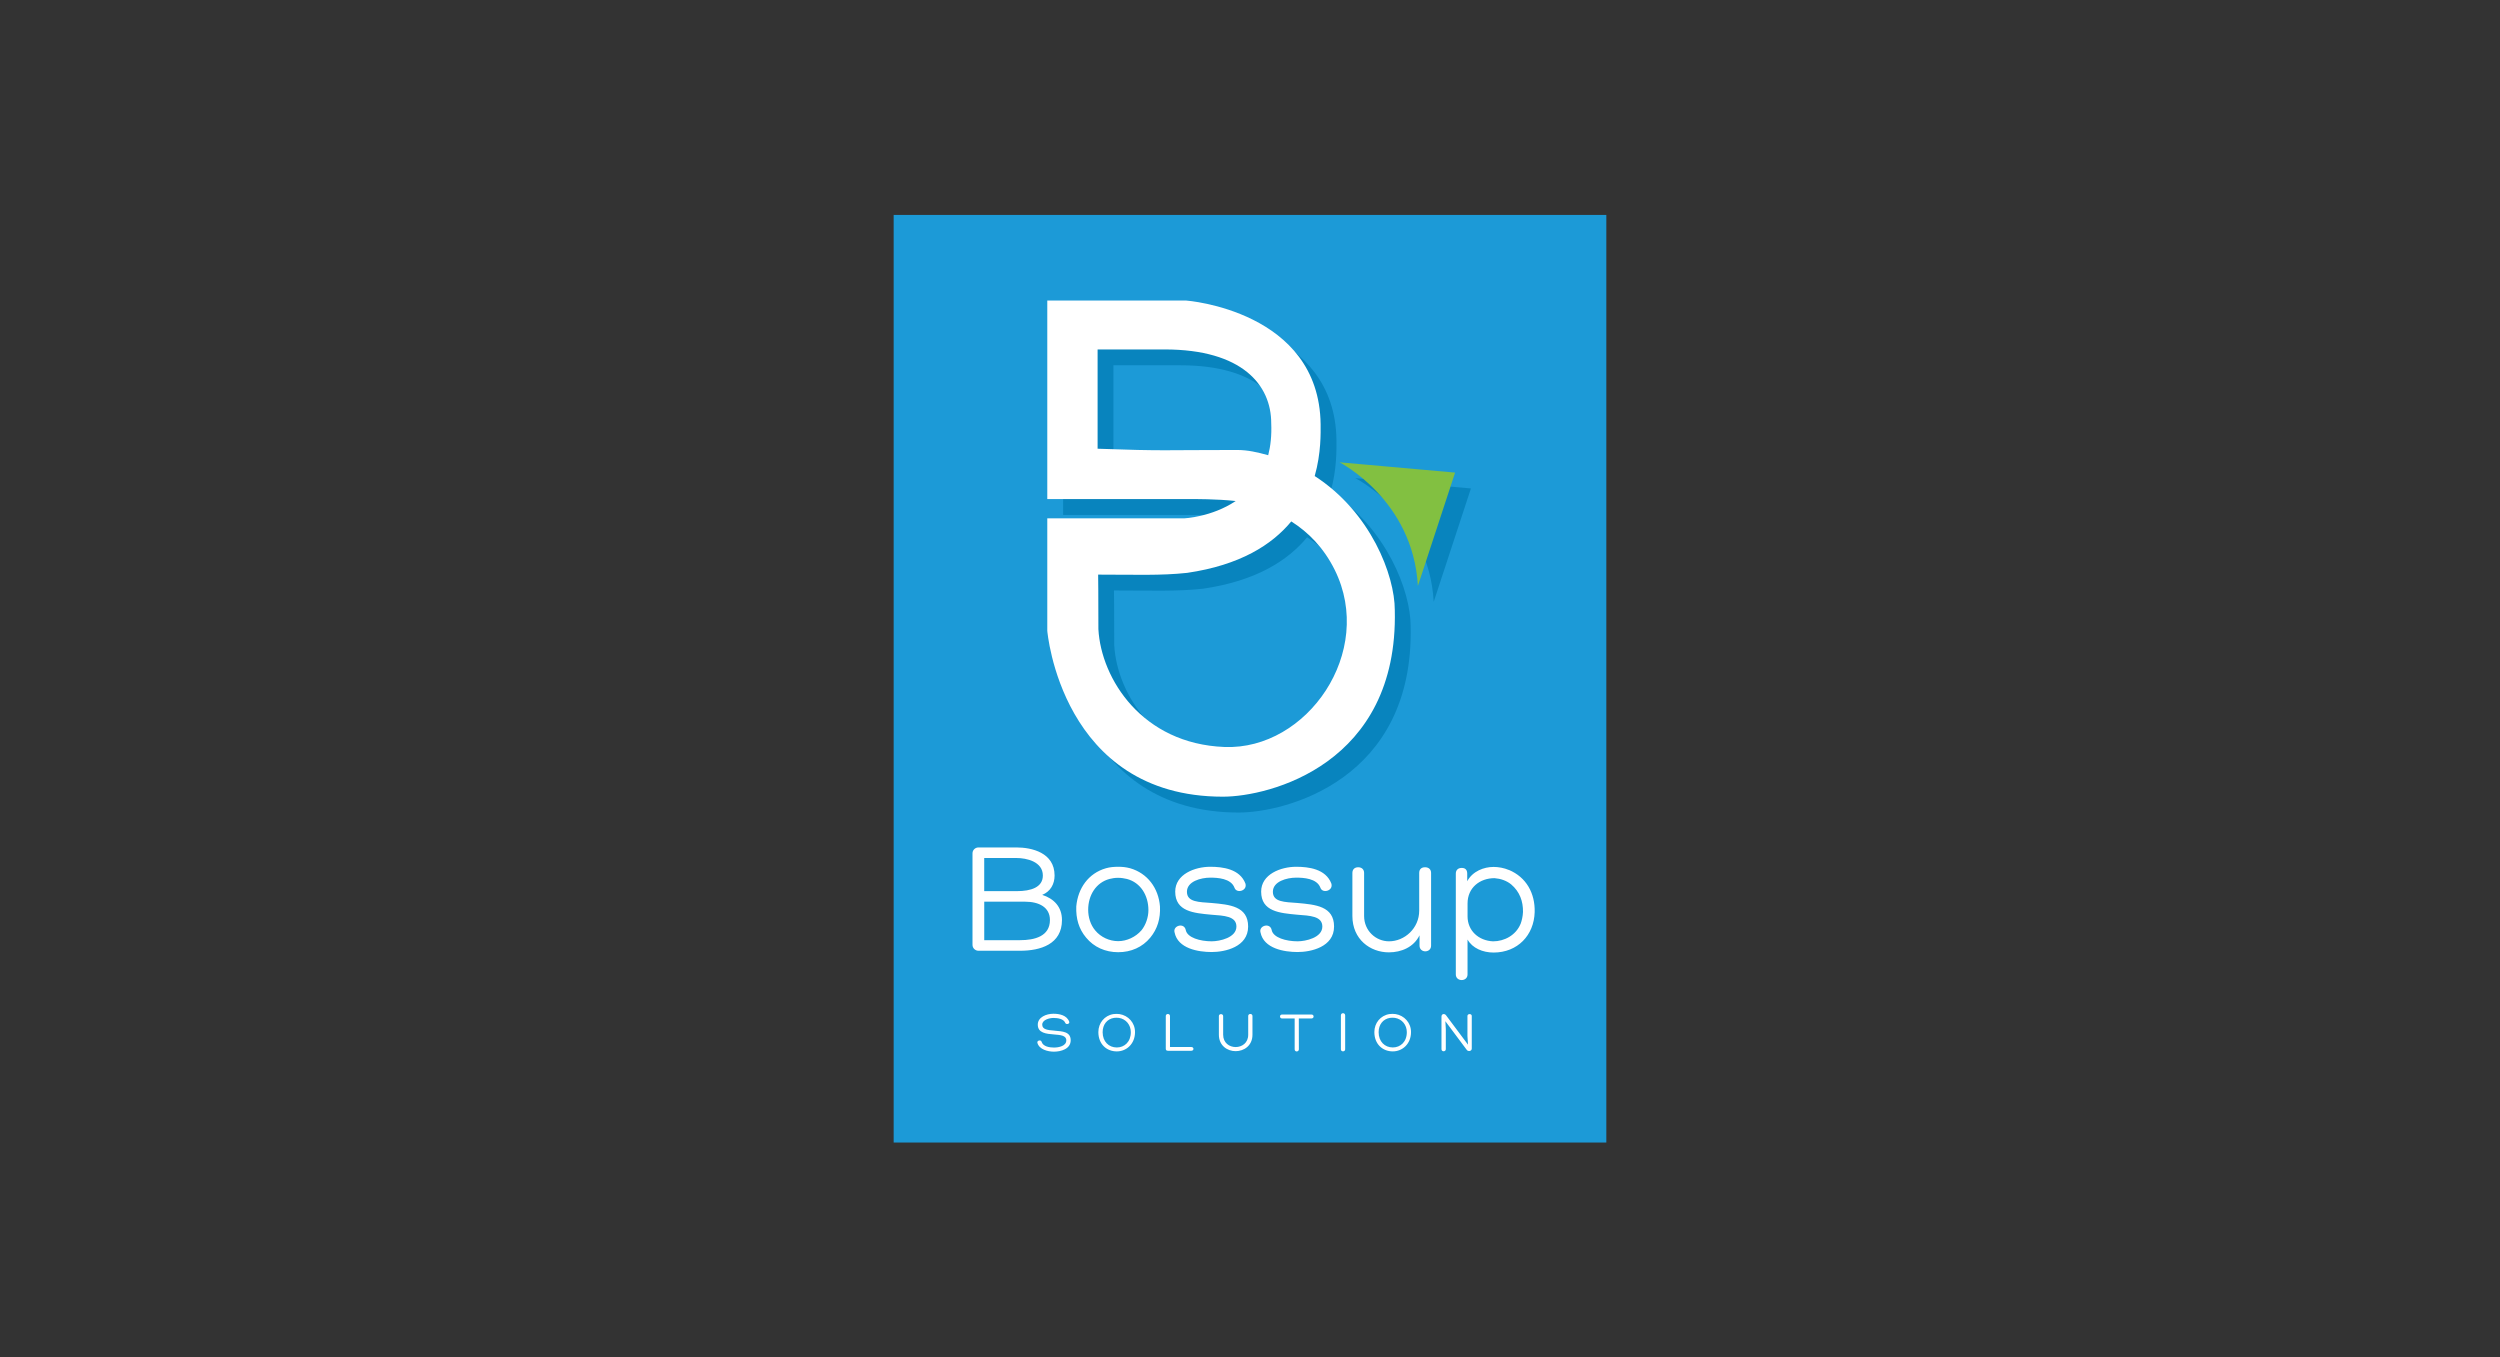
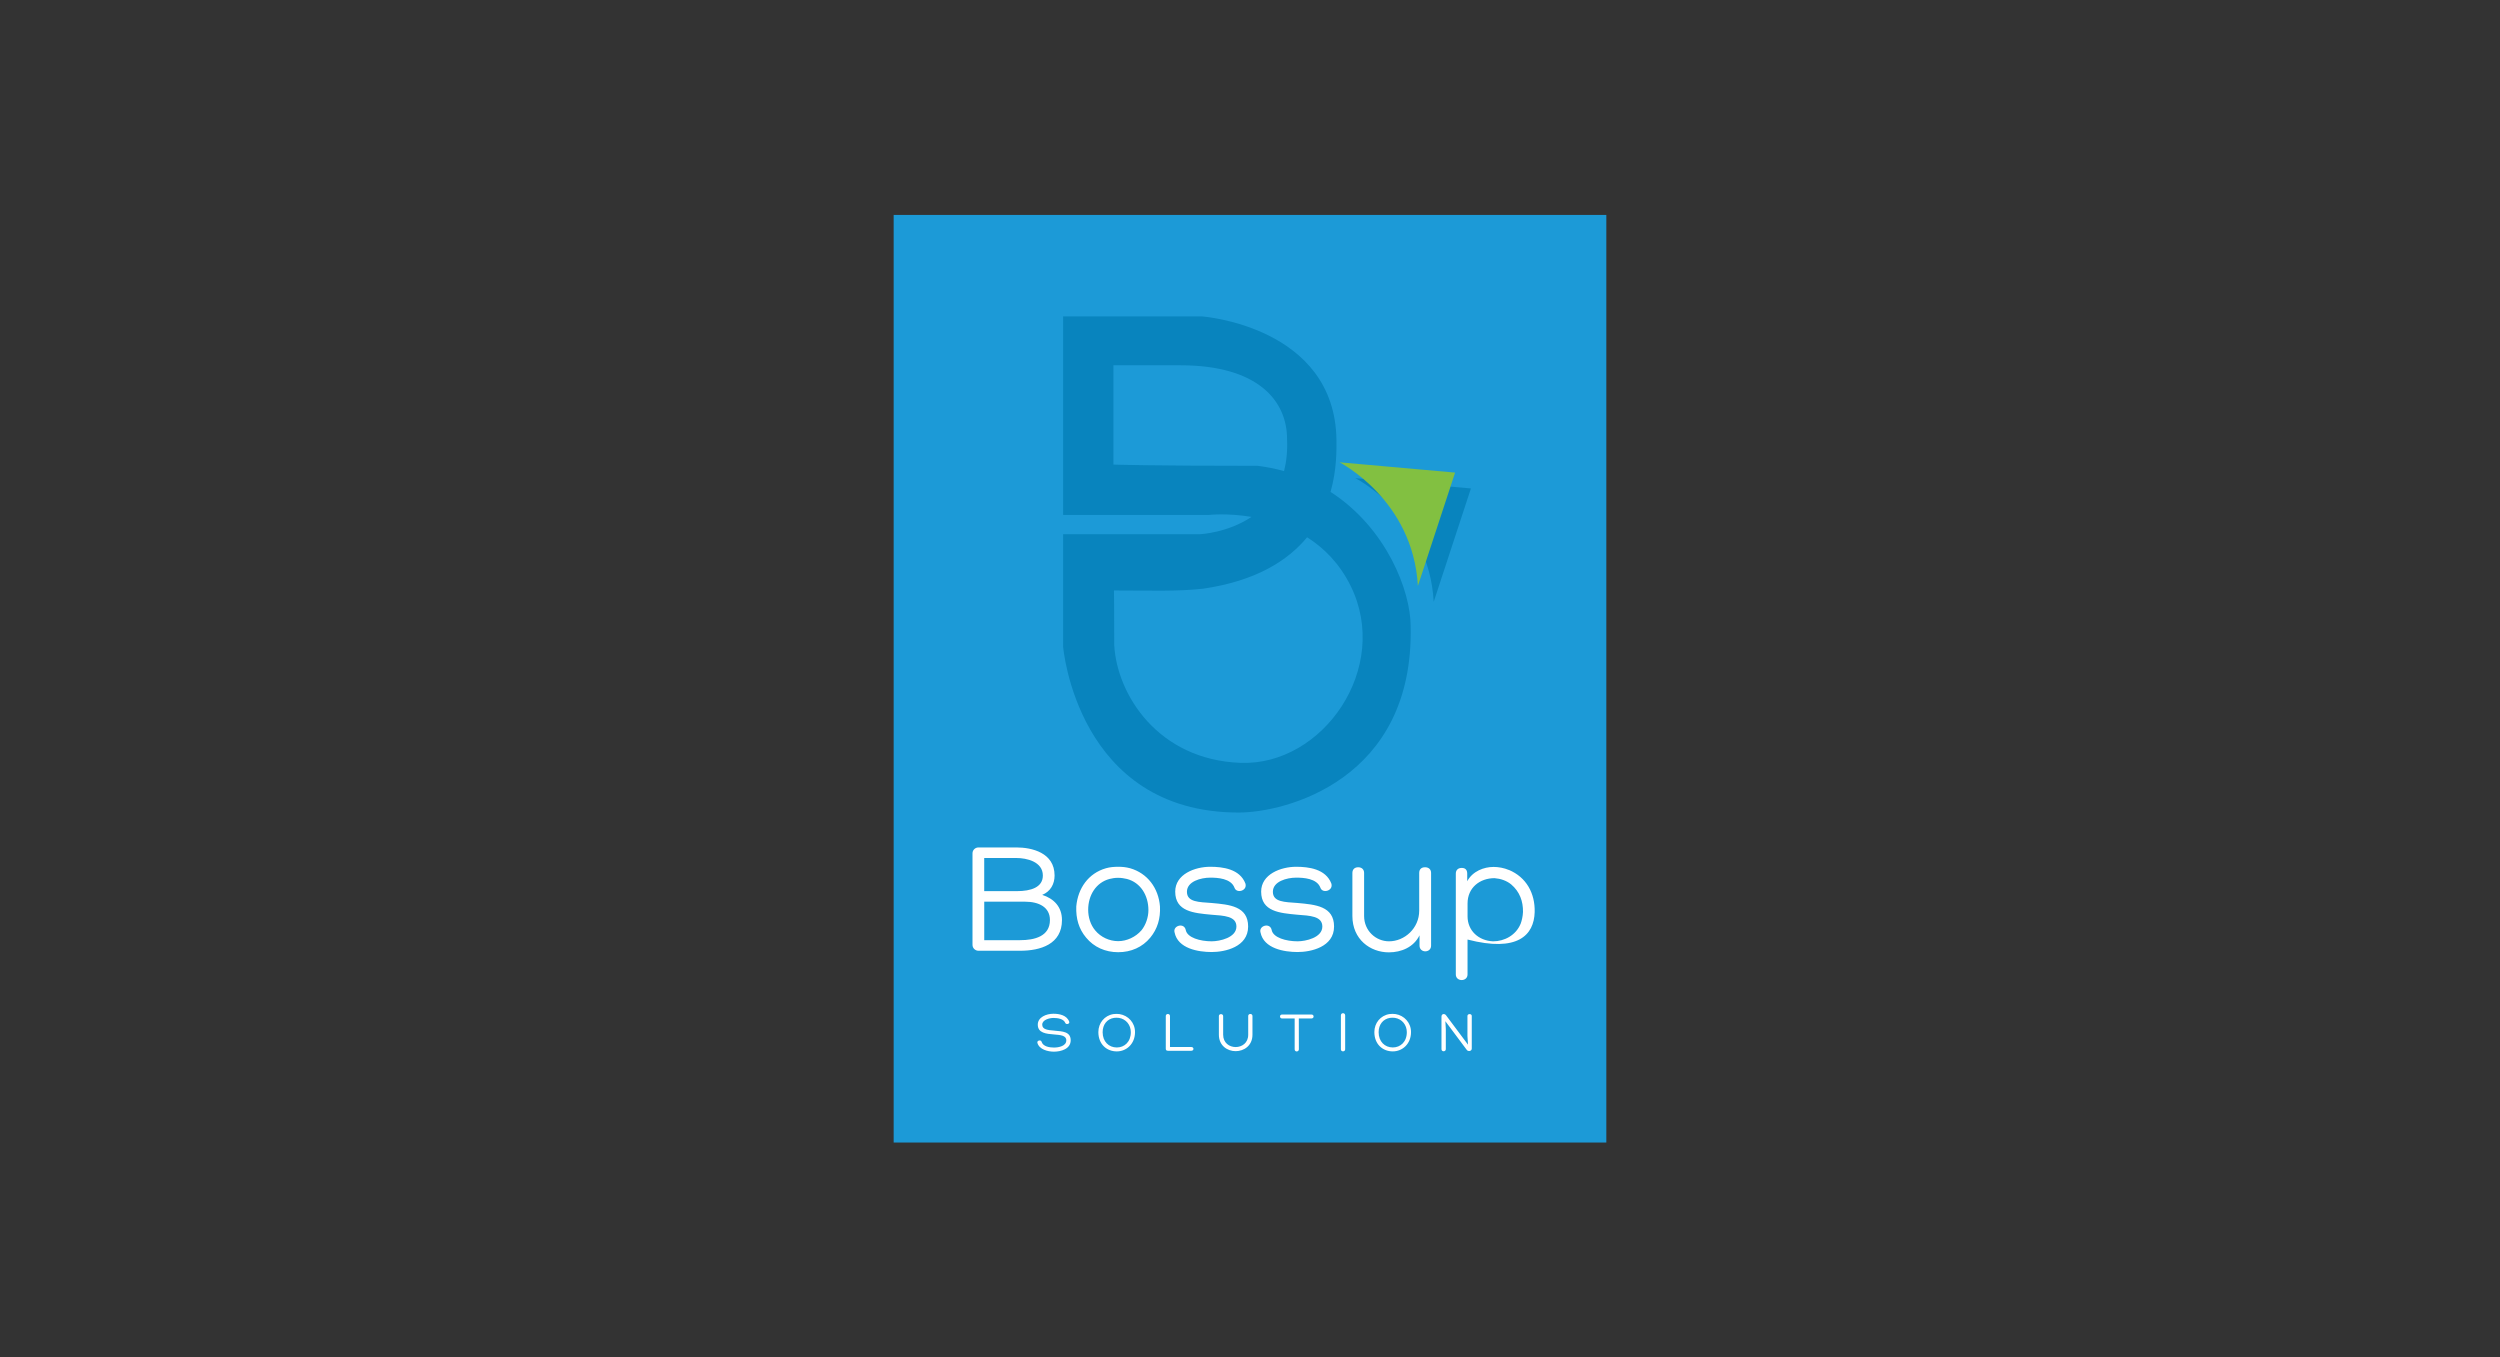
<svg xmlns="http://www.w3.org/2000/svg" width="221" height="120" viewBox="0 0 221 120" fill="none">
  <rect x="0" y="0" width="221" height="120" fill="#333333" stroke="none" />
  <g clip-path="url(#clip0_81_159)">
    <path d="M142 19H79V101H142V19Z" fill="#1C9AD7" />
    <path d="M124.7 55.341C124.7 52.267 122.582 46.689 117.62 43.485C118.2 41.444 118.143 39.651 118.143 38.908C118.022 28.84 106.264 27.971 106.264 27.971H93.98V45.52H106.866C106.866 45.52 108.491 45.337 110.634 45.693C108.506 47.118 106.084 47.223 106.084 47.223H93.98V57.167C93.98 57.167 95.199 71.829 109.502 71.829C113.588 71.829 125.021 68.981 124.7 55.342V55.341ZM98.428 41.07V32.292H104.361C111.213 32.292 113.776 35.441 113.776 38.809C113.824 39.886 113.721 40.825 113.509 41.643C112.774 41.44 111.999 41.282 111.183 41.179C101.527 41.179 98.428 41.069 98.428 41.069V41.07ZM109.65 67.436C102.359 67.156 98.737 61.396 98.498 57.024C98.498 53.928 98.481 52.592 98.475 52.198C101.84 52.198 103.997 52.295 106.346 52.042C111.019 51.36 113.842 49.563 115.548 47.495C117.03 48.433 118.406 49.797 119.387 51.773C122.992 59.034 116.943 67.716 109.652 67.436H109.65Z" fill="#0884BE" />
-     <path d="M123.3 53.939C123.3 50.865 121.182 45.288 116.22 42.083C116.8 40.042 116.743 38.25 116.743 37.507C116.622 27.438 104.864 26.569 104.864 26.569H92.58V44.119H105.466C105.466 44.119 107.557 44.102 109.234 44.291C107.106 45.717 104.684 45.822 104.684 45.822H92.58V55.765C92.58 55.765 93.799 70.427 108.102 70.427C112.188 70.427 123.621 67.579 123.3 53.94V53.939ZM97.028 39.668V30.891H102.961C109.813 30.891 112.376 34.039 112.376 37.407C112.424 38.484 112.321 39.423 112.109 40.242C111.165 39.981 110.31 39.778 109.344 39.778C102.64 39.778 103.077 39.883 97.028 39.667V39.668ZM108.25 66.034C100.959 65.754 97.337 59.994 97.098 55.622C97.098 52.526 97.081 51.19 97.076 50.796C100.44 50.796 102.597 50.893 104.946 50.641C109.619 49.958 112.442 48.161 114.148 46.094C115.63 47.031 117.006 48.395 117.987 50.372C121.592 57.633 115.543 66.315 108.252 66.034H108.25Z" fill="white" />
    <path d="M119.81 42.268C119.81 42.268 126.32 45.562 126.74 53.202L130.03 43.179L119.81 42.268Z" fill="#0884BE" />
    <path d="M118.41 40.867C118.41 40.867 124.92 44.161 125.34 51.8L128.63 41.778L118.41 40.867Z" fill="#82C041" />
-     <path d="M92.132 79.107C92.87 78.805 93.225 78.145 93.225 77.398C93.225 75.359 91.181 74.914 89.86 74.914H86.494C86.21 74.914 85.969 75.144 85.969 75.431V83.529C85.969 83.816 86.21 84.046 86.494 84.046H90.186C91.975 84.046 93.878 83.472 93.878 81.333C93.878 80.169 93.168 79.438 92.132 79.107ZM87.007 75.848H89.86C90.74 75.848 92.188 76.163 92.188 77.398C92.188 78.447 91.123 78.776 89.902 78.776H87.005V75.846L87.007 75.848ZM90.187 83.113H87.007V79.709H90.613C91.848 79.709 92.814 80.197 92.814 81.331C92.814 82.781 91.436 83.111 90.187 83.111V83.113ZM99.899 76.752C99.53 76.651 99.189 76.623 98.849 76.623C98.509 76.623 98.111 76.651 97.77 76.752C96.207 77.198 95.285 78.532 95.143 80.126C95.101 81.202 95.37 82.122 96.01 82.883C96.706 83.73 97.714 84.175 98.849 84.175C99.985 84.175 100.993 83.731 101.688 82.883C102.313 82.122 102.597 81.204 102.541 80.126C102.414 78.518 101.448 77.198 99.901 76.752H99.899ZM100.893 82.251C100.396 82.825 99.615 83.198 98.849 83.198C98.083 83.198 97.316 82.853 96.819 82.251C96.394 81.749 96.195 81.073 96.195 80.427C96.195 79.135 96.891 78.015 98.083 77.699C98.296 77.642 98.566 77.599 98.837 77.599C99.107 77.599 99.391 77.642 99.618 77.699C100.825 78.015 101.52 79.15 101.52 80.457C101.52 81.073 101.294 81.763 100.896 82.251H100.893ZM107.112 79.824C105.977 79.739 104.925 79.753 104.925 78.833C104.925 77.914 106.16 77.584 106.985 77.584C107.623 77.584 108.816 77.642 109.128 78.475C109.313 79.02 110.293 78.748 110.094 78.102C109.597 76.809 108.078 76.623 106.985 76.623C105.621 76.623 103.889 77.283 103.889 78.819C103.889 80.585 105.536 80.715 107.07 80.859C108.219 80.944 109.299 80.988 109.299 81.906C109.299 82.897 107.808 83.212 107.112 83.212C106.076 83.212 104.969 82.883 104.826 82.237C104.698 81.519 103.661 81.82 103.832 82.423C104.116 83.859 105.933 84.16 107.112 84.16C108.291 84.16 110.335 83.714 110.335 81.906C110.335 80.098 108.673 79.967 107.112 79.824ZM114.708 79.824C113.573 79.739 112.522 79.753 112.522 78.833C112.522 77.914 113.756 77.584 114.581 77.584C115.219 77.584 116.412 77.642 116.724 78.475C116.909 79.02 117.889 78.748 117.69 78.102C117.193 76.809 115.674 76.623 114.581 76.623C113.217 76.623 111.486 77.283 111.486 78.819C111.486 80.585 113.132 80.715 114.666 80.859C115.817 80.944 116.895 80.988 116.895 81.906C116.895 82.897 115.404 83.212 114.708 83.212C113.672 83.212 112.565 82.883 112.422 82.237C112.295 81.519 111.257 81.82 111.428 82.423C111.712 83.859 113.53 84.16 114.708 84.16C115.887 84.16 117.931 83.714 117.931 81.906C117.931 80.098 116.269 79.967 114.708 79.824ZM125.969 76.666C125.642 76.666 125.458 76.853 125.458 77.168V80.499C125.458 82.063 124.165 83.212 122.788 83.212C121.638 83.212 120.587 82.294 120.587 80.972V77.168C120.587 76.853 120.374 76.666 120.062 76.666C119.75 76.666 119.551 76.853 119.551 77.168V80.972C119.551 83.04 121.127 84.188 122.774 84.188C123.881 84.188 124.975 83.728 125.486 82.681V83.585C125.486 84.275 126.508 84.259 126.508 83.599V77.167C126.508 76.851 126.295 76.665 125.969 76.665V76.666ZM133.38 76.896L133.394 76.91C132.955 76.724 132.472 76.637 132.031 76.637C131.178 76.637 130.184 77.01 129.702 77.9V77.226C129.702 76.91 129.546 76.724 129.219 76.724C128.893 76.724 128.694 76.91 128.694 77.226V86.142C128.694 86.802 129.73 86.802 129.73 86.142V83.055C130.156 83.816 131.079 84.205 132.031 84.205C134.16 84.205 135.609 82.668 135.665 80.63C135.708 78.965 134.927 77.544 133.379 76.898L133.38 76.896ZM134.416 81.677C134.005 82.668 132.997 83.214 131.989 83.214C130.696 83.156 129.732 82.266 129.732 81.003V79.869C129.732 78.462 130.825 77.629 132.117 77.629C132.658 77.673 133.169 77.845 133.58 78.175C134.348 78.821 134.646 79.683 134.632 80.615C134.618 80.988 134.532 81.376 134.419 81.677H134.416Z" fill="white" />
+     <path d="M92.132 79.107C92.87 78.805 93.225 78.145 93.225 77.398C93.225 75.359 91.181 74.914 89.86 74.914H86.494C86.21 74.914 85.969 75.144 85.969 75.431V83.529C85.969 83.816 86.21 84.046 86.494 84.046H90.186C91.975 84.046 93.878 83.472 93.878 81.333C93.878 80.169 93.168 79.438 92.132 79.107ZM87.007 75.848H89.86C90.74 75.848 92.188 76.163 92.188 77.398C92.188 78.447 91.123 78.776 89.902 78.776H87.005V75.846L87.007 75.848ZM90.187 83.113H87.007V79.709H90.613C91.848 79.709 92.814 80.197 92.814 81.331C92.814 82.781 91.436 83.111 90.187 83.111V83.113ZM99.899 76.752C99.53 76.651 99.189 76.623 98.849 76.623C98.509 76.623 98.111 76.651 97.77 76.752C96.207 77.198 95.285 78.532 95.143 80.126C95.101 81.202 95.37 82.122 96.01 82.883C96.706 83.73 97.714 84.175 98.849 84.175C99.985 84.175 100.993 83.731 101.688 82.883C102.313 82.122 102.597 81.204 102.541 80.126C102.414 78.518 101.448 77.198 99.901 76.752H99.899ZM100.893 82.251C100.396 82.825 99.615 83.198 98.849 83.198C98.083 83.198 97.316 82.853 96.819 82.251C96.394 81.749 96.195 81.073 96.195 80.427C96.195 79.135 96.891 78.015 98.083 77.699C98.296 77.642 98.566 77.599 98.837 77.599C99.107 77.599 99.391 77.642 99.618 77.699C100.825 78.015 101.52 79.15 101.52 80.457C101.52 81.073 101.294 81.763 100.896 82.251H100.893ZM107.112 79.824C105.977 79.739 104.925 79.753 104.925 78.833C104.925 77.914 106.16 77.584 106.985 77.584C107.623 77.584 108.816 77.642 109.128 78.475C109.313 79.02 110.293 78.748 110.094 78.102C109.597 76.809 108.078 76.623 106.985 76.623C105.621 76.623 103.889 77.283 103.889 78.819C103.889 80.585 105.536 80.715 107.07 80.859C108.219 80.944 109.299 80.988 109.299 81.906C109.299 82.897 107.808 83.212 107.112 83.212C106.076 83.212 104.969 82.883 104.826 82.237C104.698 81.519 103.661 81.82 103.832 82.423C104.116 83.859 105.933 84.16 107.112 84.16C108.291 84.16 110.335 83.714 110.335 81.906C110.335 80.098 108.673 79.967 107.112 79.824ZM114.708 79.824C113.573 79.739 112.522 79.753 112.522 78.833C112.522 77.914 113.756 77.584 114.581 77.584C115.219 77.584 116.412 77.642 116.724 78.475C116.909 79.02 117.889 78.748 117.69 78.102C117.193 76.809 115.674 76.623 114.581 76.623C113.217 76.623 111.486 77.283 111.486 78.819C111.486 80.585 113.132 80.715 114.666 80.859C115.817 80.944 116.895 80.988 116.895 81.906C116.895 82.897 115.404 83.212 114.708 83.212C113.672 83.212 112.565 82.883 112.422 82.237C112.295 81.519 111.257 81.82 111.428 82.423C111.712 83.859 113.53 84.16 114.708 84.16C115.887 84.16 117.931 83.714 117.931 81.906C117.931 80.098 116.269 79.967 114.708 79.824ZM125.969 76.666C125.642 76.666 125.458 76.853 125.458 77.168V80.499C125.458 82.063 124.165 83.212 122.788 83.212C121.638 83.212 120.587 82.294 120.587 80.972V77.168C120.587 76.853 120.374 76.666 120.062 76.666C119.75 76.666 119.551 76.853 119.551 77.168V80.972C119.551 83.04 121.127 84.188 122.774 84.188C123.881 84.188 124.975 83.728 125.486 82.681V83.585C125.486 84.275 126.508 84.259 126.508 83.599V77.167C126.508 76.851 126.295 76.665 125.969 76.665V76.666ZM133.38 76.896L133.394 76.91C132.955 76.724 132.472 76.637 132.031 76.637C131.178 76.637 130.184 77.01 129.702 77.9V77.226C129.702 76.91 129.546 76.724 129.219 76.724C128.893 76.724 128.694 76.91 128.694 77.226V86.142C128.694 86.802 129.73 86.802 129.73 86.142V83.055C134.16 84.205 135.609 82.668 135.665 80.63C135.708 78.965 134.927 77.544 133.379 76.898L133.38 76.896ZM134.416 81.677C134.005 82.668 132.997 83.214 131.989 83.214C130.696 83.156 129.732 82.266 129.732 81.003V79.869C129.732 78.462 130.825 77.629 132.117 77.629C132.658 77.673 133.169 77.845 133.58 78.175C134.348 78.821 134.646 79.683 134.632 80.615C134.618 80.988 134.532 81.376 134.419 81.677H134.416Z" fill="white" />
    <path d="M93.22 91.108C92.636 91.063 92.133 91.017 92.133 90.58C92.133 90.142 92.787 89.987 93.125 89.987C93.487 89.987 94.025 90.053 94.176 90.435C94.252 90.606 94.593 90.515 94.518 90.315C94.306 89.742 93.647 89.615 93.119 89.615C92.504 89.615 91.74 89.912 91.74 90.576C91.74 91.325 92.485 91.39 93.179 91.446C93.732 91.491 94.261 91.526 94.261 91.965C94.261 92.472 93.596 92.604 93.169 92.604C92.766 92.604 92.208 92.513 92.077 92.096C92.037 91.89 91.645 91.966 91.705 92.188C91.872 92.792 92.656 92.967 93.169 92.967C93.788 92.967 94.649 92.73 94.649 91.96C94.649 91.191 93.91 91.171 93.22 91.111V91.108ZM98.963 89.645C98.786 89.625 98.615 89.62 98.429 89.645C97.628 89.771 97.095 90.444 97.095 91.234C97.095 92.301 97.82 92.944 98.726 92.944C99.581 92.944 100.336 92.28 100.336 91.234C100.336 90.41 99.737 89.765 98.963 89.645ZM98.726 92.597C98.016 92.597 97.473 92.074 97.473 91.248C97.473 90.564 97.871 90.076 98.48 89.981C98.621 89.962 98.767 89.962 98.918 89.981C99.537 90.082 99.965 90.599 99.965 91.248C99.965 92.094 99.406 92.597 98.727 92.597H98.726ZM105.309 92.556H103.427V89.814C103.427 89.578 103.055 89.578 103.055 89.814V92.702C103.055 92.823 103.109 92.888 103.247 92.888H105.31C105.566 92.888 105.566 92.556 105.31 92.556H105.309ZM110.342 89.82V91.47C110.342 92.923 108.127 92.923 108.127 91.47V89.82C108.127 89.593 107.749 89.593 107.749 89.814V91.47C107.749 92.436 108.499 92.923 109.233 92.923C109.967 92.923 110.718 92.436 110.718 91.47V89.814C110.718 89.573 110.34 89.573 110.34 89.82H110.342ZM115.938 89.684H113.331C113.094 89.684 113.094 90.032 113.331 90.032H114.448V92.762C114.448 92.888 114.543 92.949 114.629 92.949C114.714 92.949 114.82 92.888 114.82 92.762C114.82 91.857 114.815 90.936 114.815 90.032H115.938C116.184 90.032 116.184 89.684 115.938 89.684ZM118.535 89.754V92.762C118.535 93.003 118.913 92.993 118.913 92.762V89.754C118.913 89.507 118.535 89.503 118.535 89.754ZM123.36 89.643C123.184 89.624 123.013 89.618 122.827 89.643C122.026 89.769 121.493 90.442 121.493 91.233C121.493 92.3 122.218 92.943 123.124 92.943C123.979 92.943 124.734 92.279 124.734 91.233C124.734 90.409 124.135 89.764 123.36 89.643ZM123.124 92.595C122.414 92.595 121.871 92.073 121.871 91.247C121.871 90.563 122.268 90.075 122.877 89.98C123.019 89.96 123.164 89.96 123.316 89.98C123.934 90.081 124.363 90.598 124.363 91.247C124.363 92.092 123.804 92.595 123.125 92.595H123.124ZM129.722 89.809V91.589L129.772 92.349L127.835 89.758C127.709 89.572 127.427 89.612 127.427 89.863V92.745C127.427 92.998 127.81 92.992 127.81 92.745V90.969L127.769 90.275L129.651 92.796C129.756 92.972 130.104 92.947 130.104 92.695V89.807C130.104 89.586 129.722 89.596 129.722 89.807V89.809Z" fill="white" />
  </g>
  <defs>
    <clipPath id="clip0_81_159">
      <rect width="63" height="82" fill="white" transform="translate(79 19)" />
    </clipPath>
  </defs>
</svg>